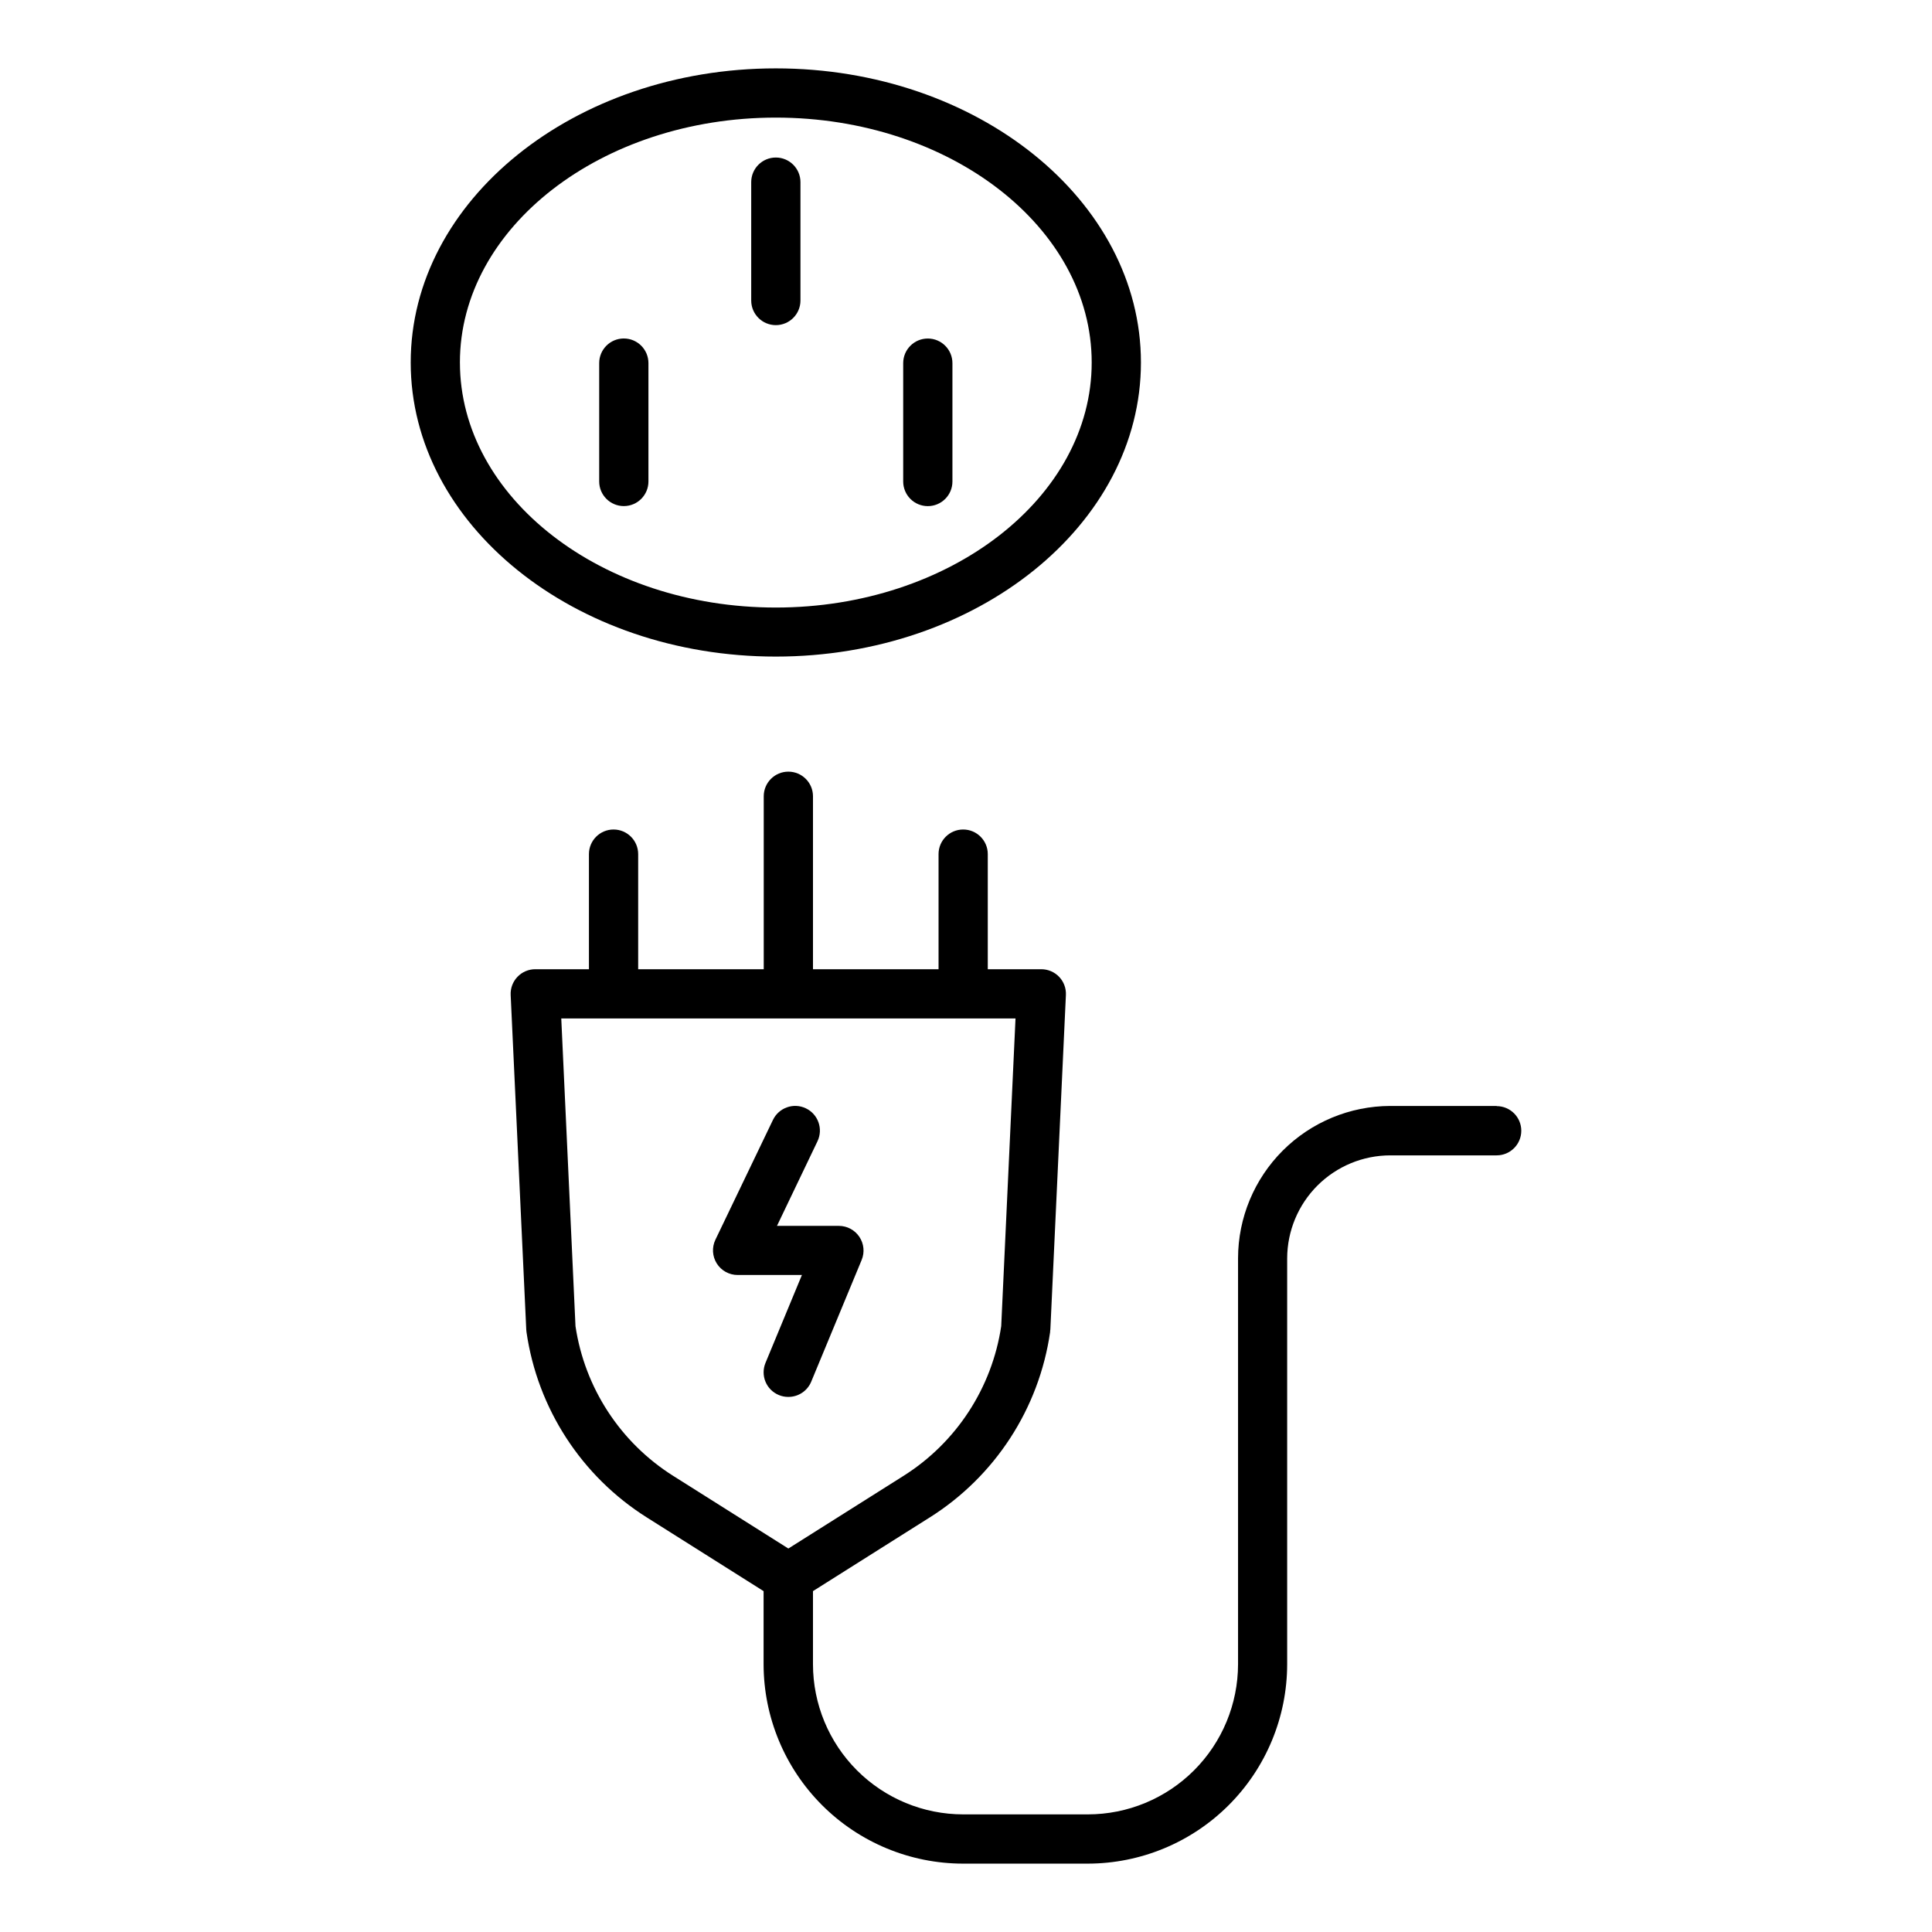
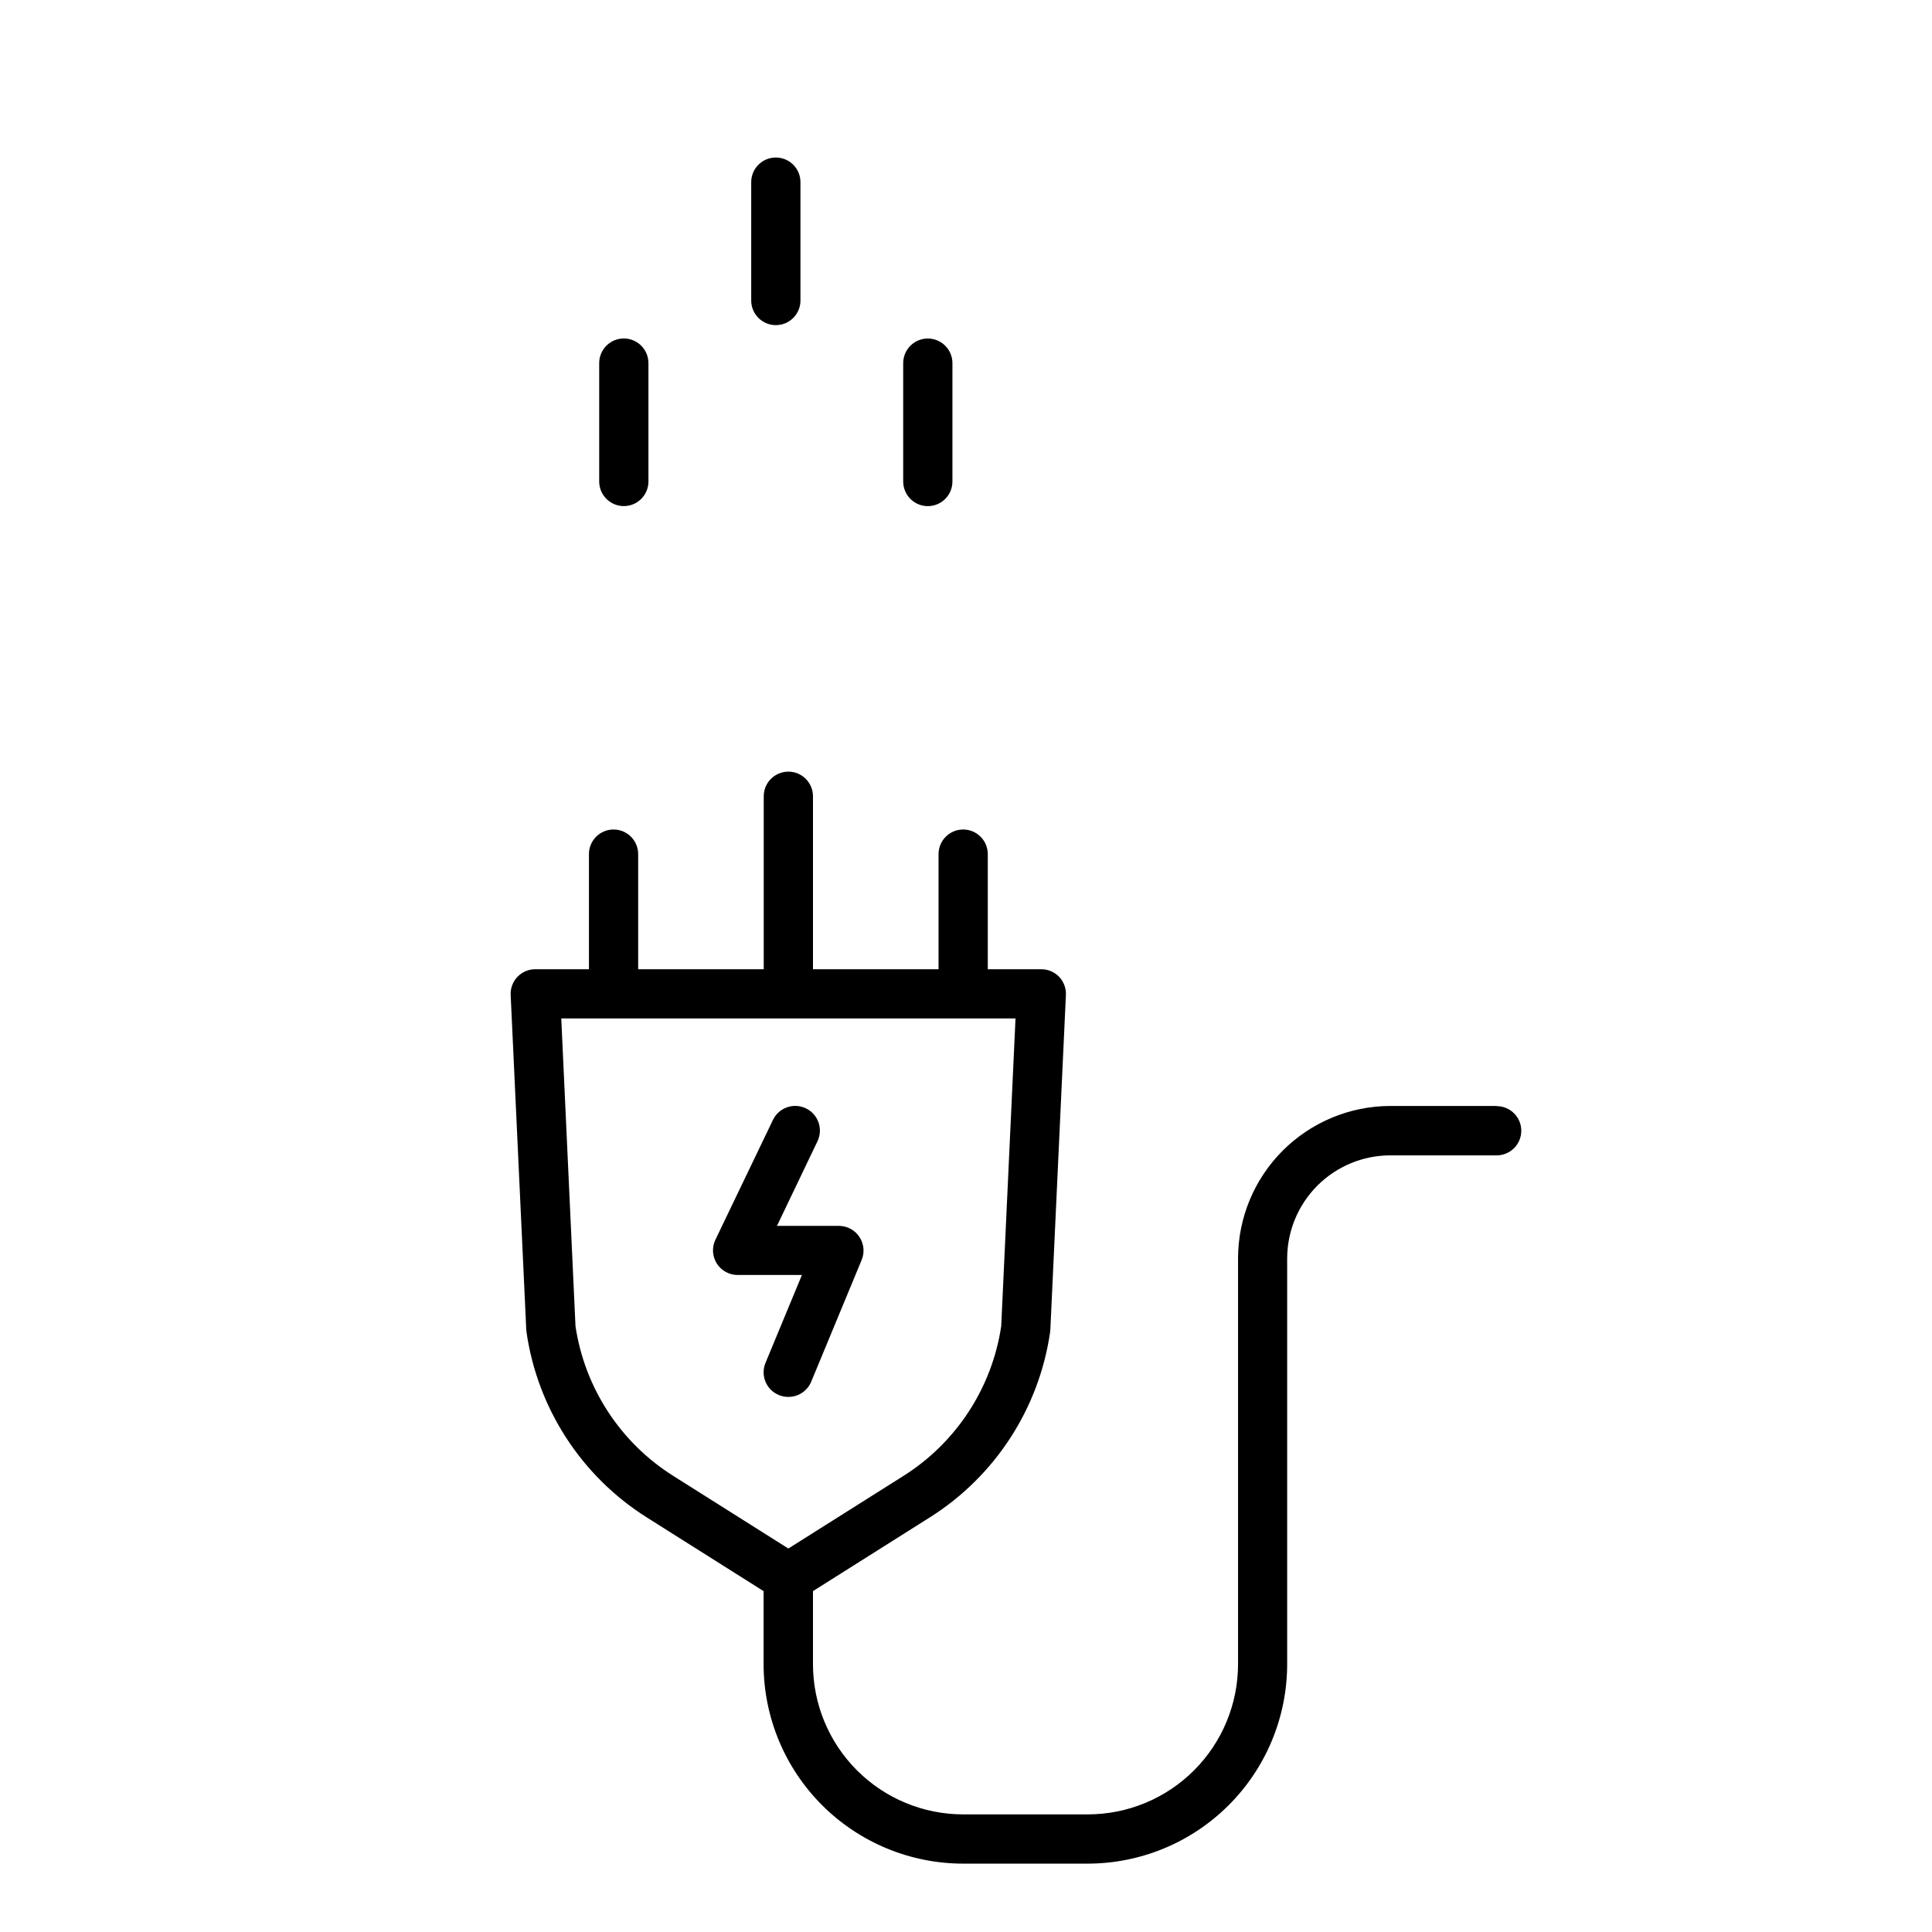
<svg xmlns="http://www.w3.org/2000/svg" fill="#000000" width="800px" height="800px" version="1.1" viewBox="144 144 512 512">
  <g>
-     <path d="m446.36 240.06c0-42.98-43.406-77.941-96.758-77.941-53.352 0-96.758 34.961-96.758 77.941 0 42.98 43.406 77.941 96.758 77.941 53.355 0 96.758-34.961 96.758-77.941zm-180.48 0c0-35.777 37.559-64.895 83.719-64.895 46.16 0 83.711 29.117 83.711 64.895s-37.559 64.945-83.711 64.945c-46.148 0-83.715-29.156-83.715-64.945z" />
    <path d="m356.13 223.64v-31.371c0-3.602-2.922-6.523-6.523-6.523-3.606 0-6.527 2.922-6.527 6.523v31.371c0 3.602 2.922 6.523 6.527 6.523 3.602 0 6.523-2.922 6.523-6.523z" />
    <path d="m309.32 233.7c-3.606 0-6.527 2.918-6.527 6.523v31.371c0 3.602 2.922 6.523 6.527 6.523 3.602 0 6.523-2.922 6.523-6.523v-31.363c0-1.73-0.684-3.391-1.91-4.617-1.223-1.227-2.883-1.914-4.613-1.914z" />
    <path d="m389.88 278.13c3.602 0 6.523-2.922 6.523-6.523v-31.371c0-3.602-2.922-6.523-6.523-6.523-3.602 0-6.523 2.922-6.523 6.523v31.371c0 1.73 0.688 3.391 1.91 4.613 1.223 1.223 2.883 1.91 4.613 1.91z" />
    <path d="m540.63 437.09h-28.191c-10.695 0.023-20.945 4.281-28.504 11.84-7.562 7.562-11.82 17.812-11.84 28.508v107.6c-0.012 10.551-4.207 20.668-11.668 28.129-7.461 7.461-17.574 11.656-28.125 11.664h-33.062c-10.551-0.008-20.668-4.203-28.129-11.664-7.461-7.461-11.656-17.578-11.664-28.129v-19.375l30.938-19.523v0.004c17.324-10.918 28.988-28.883 31.91-49.152 0-0.215 0-0.422 0.059-0.641l4.121-88.668c0.086-1.781-0.562-3.519-1.793-4.809-1.23-1.289-2.938-2.019-4.719-2.019h-14.191v-30.504c0-3.606-2.918-6.523-6.523-6.523-3.602 0-6.523 2.918-6.523 6.523v30.504h-33.277v-45.836c0-3.602-2.922-6.523-6.527-6.523-3.602 0-6.523 2.922-6.523 6.523v45.836h-33.277v-30.504c0-3.606-2.922-6.523-6.523-6.523-3.606 0-6.523 2.918-6.523 6.523v30.504h-14.219c-1.785-0.004-3.492 0.727-4.727 2.016-1.23 1.293-1.883 3.031-1.797 4.812l4.133 88.668c0.004 0.215 0.023 0.43 0.059 0.641 2.918 20.266 14.578 38.234 31.898 49.152l30.938 19.523v19.375-0.004c0.016 14.012 5.59 27.441 15.496 37.348s23.336 15.48 37.348 15.496h33.07c14.012-0.016 27.441-5.59 37.348-15.496s15.477-23.336 15.492-37.348v-107.57c0.02-7.238 2.906-14.172 8.027-19.289 5.121-5.113 12.062-7.988 19.301-7.996h28.191c3.602 0 6.523-2.922 6.523-6.523 0-3.606-2.922-6.523-6.523-6.523zm-244.12 58.352-3.769-81.543h120.38l-3.789 81.543c-2.449 16.371-11.906 30.859-25.906 39.688l-30.504 19.246-30.504-19.246h-0.004c-14-8.828-23.461-23.316-25.906-39.688z" />
    <path d="m358.96 510.21 13.391-32.316c0.832-2.012 0.602-4.309-0.609-6.117-1.211-1.812-3.242-2.902-5.422-2.906h-16.414l10.734-22.422c1.562-3.262 0.184-7.172-3.078-8.73-3.262-1.559-7.168-0.18-8.727 3.082l-15.242 31.734c-0.973 2.023-0.836 4.406 0.363 6.305 1.199 1.902 3.293 3.051 5.539 3.043h17.023l-9.652 23.289c-0.664 1.598-0.668 3.394-0.008 4.992 0.66 1.598 1.93 2.867 3.531 3.531 0.789 0.332 1.641 0.504 2.496 0.5 2.644 0.023 5.043-1.551 6.074-3.984z" />
  </g>
</svg>